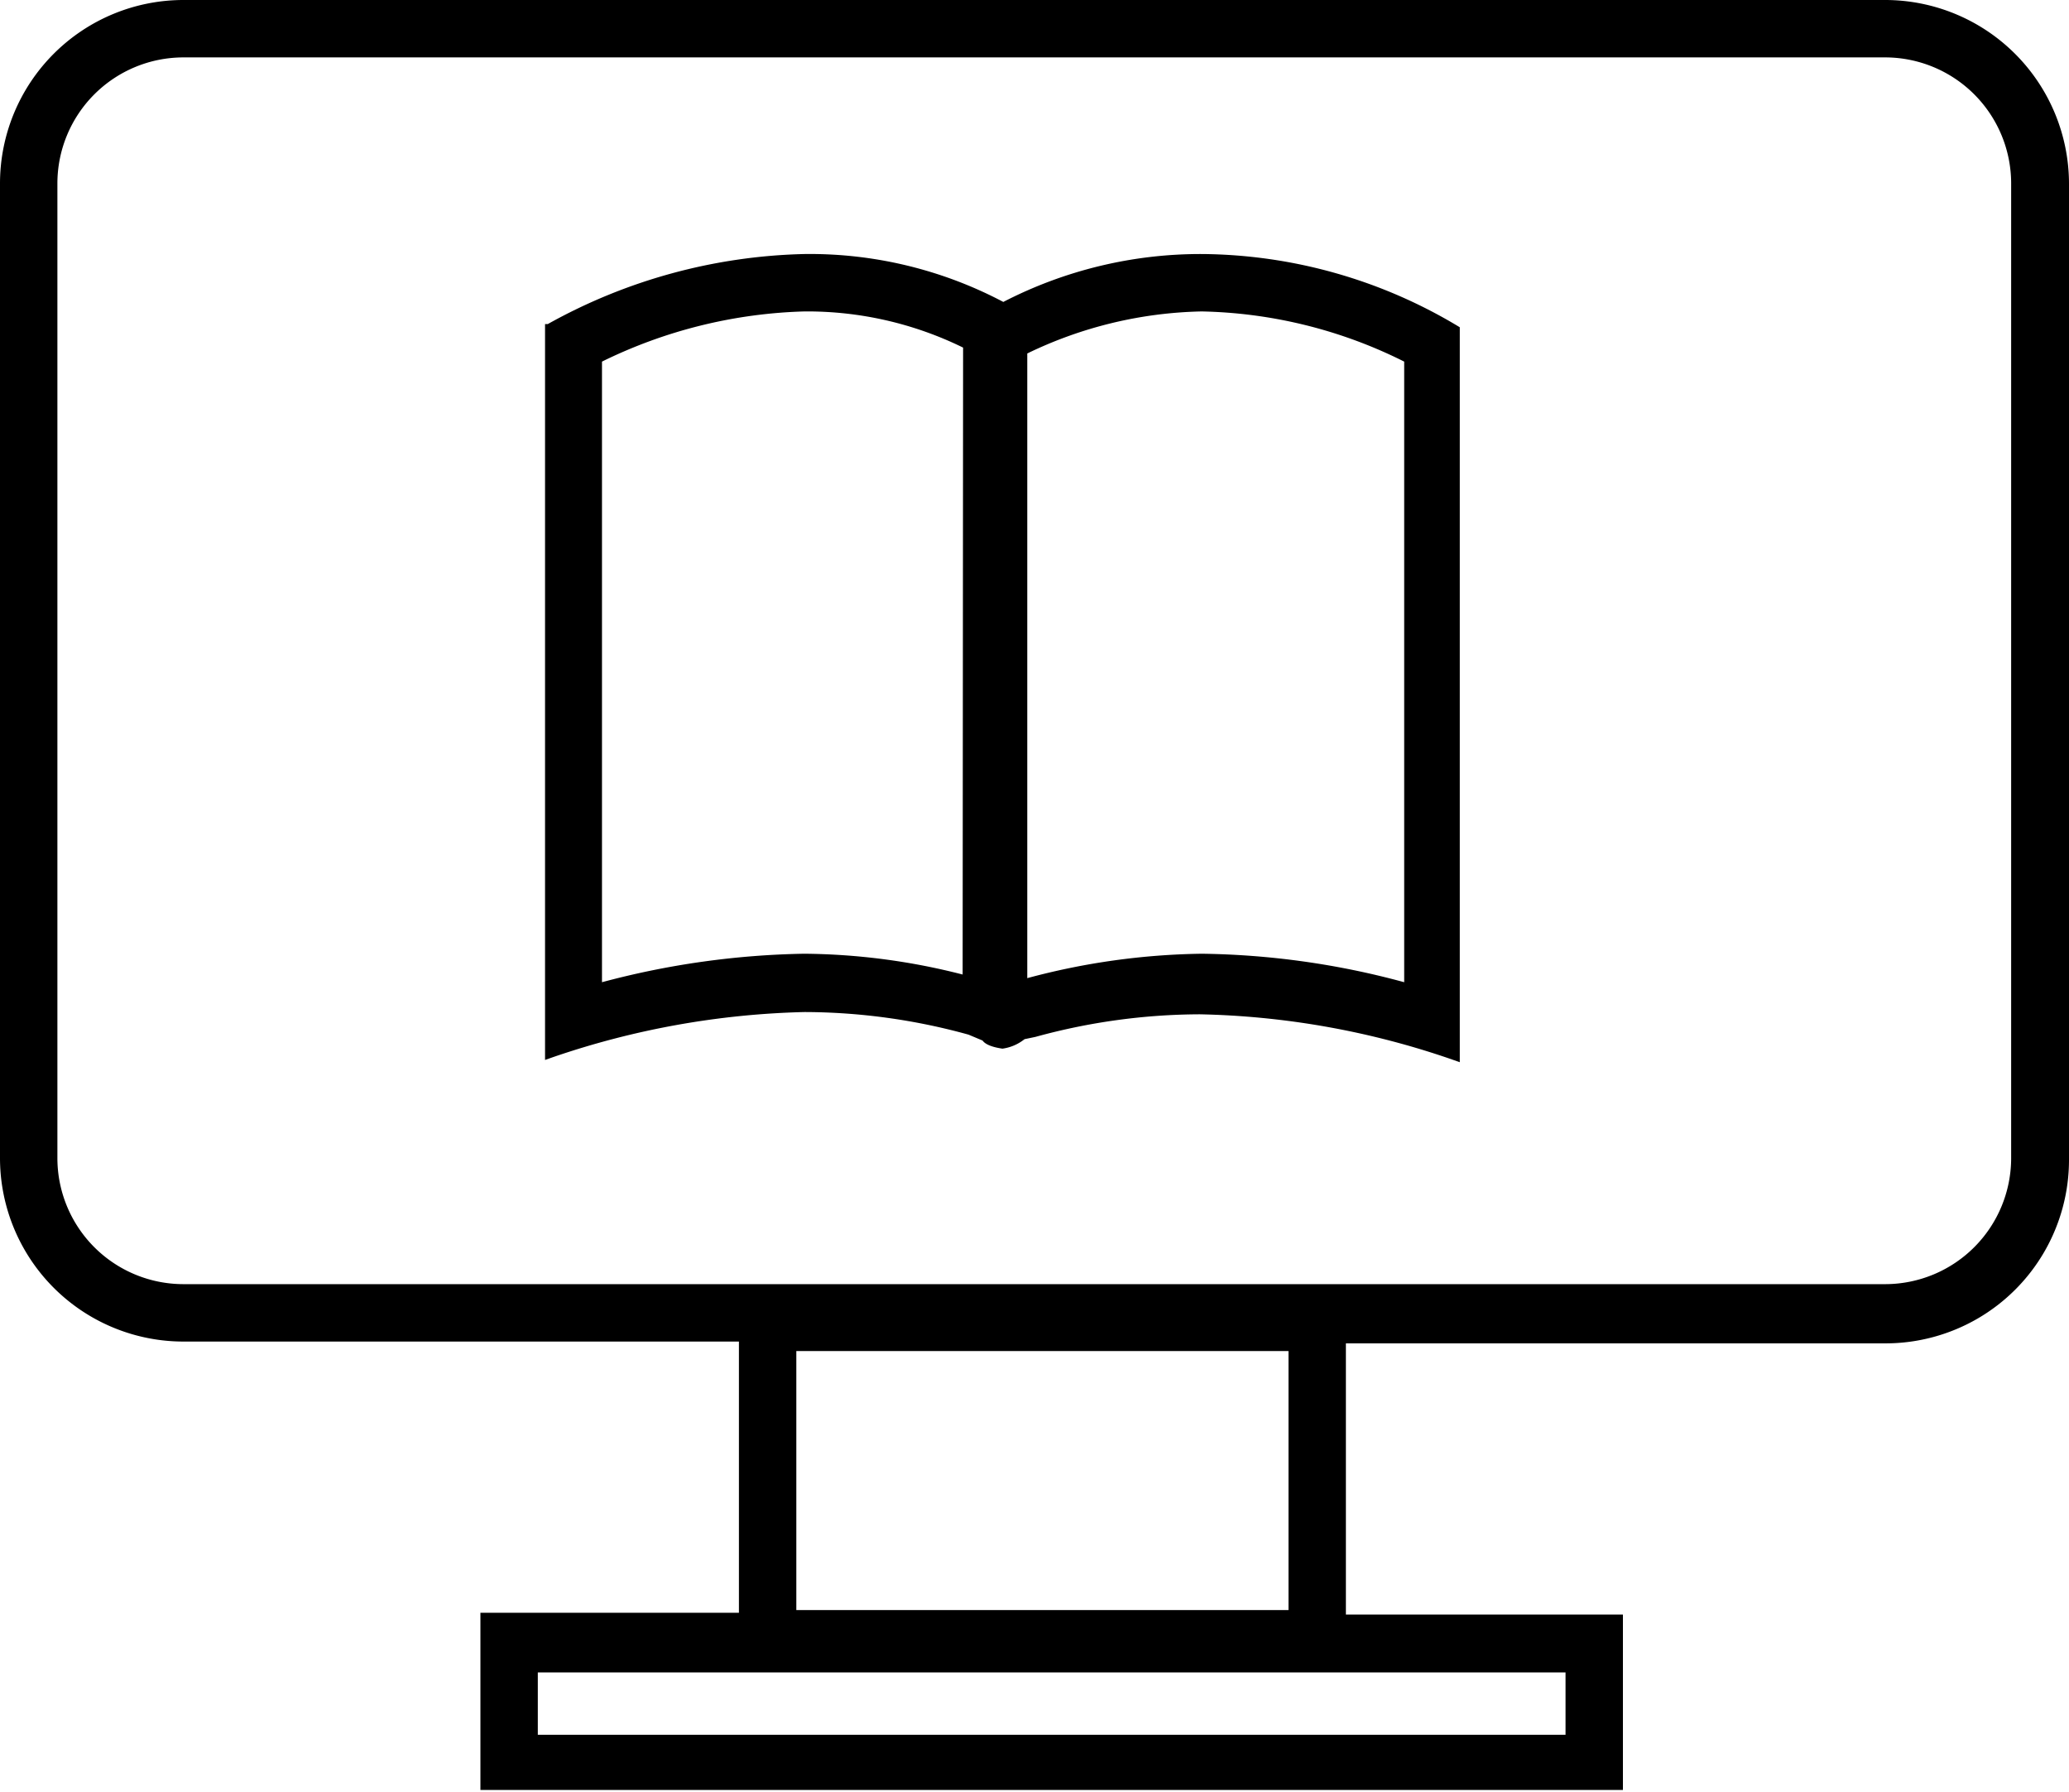
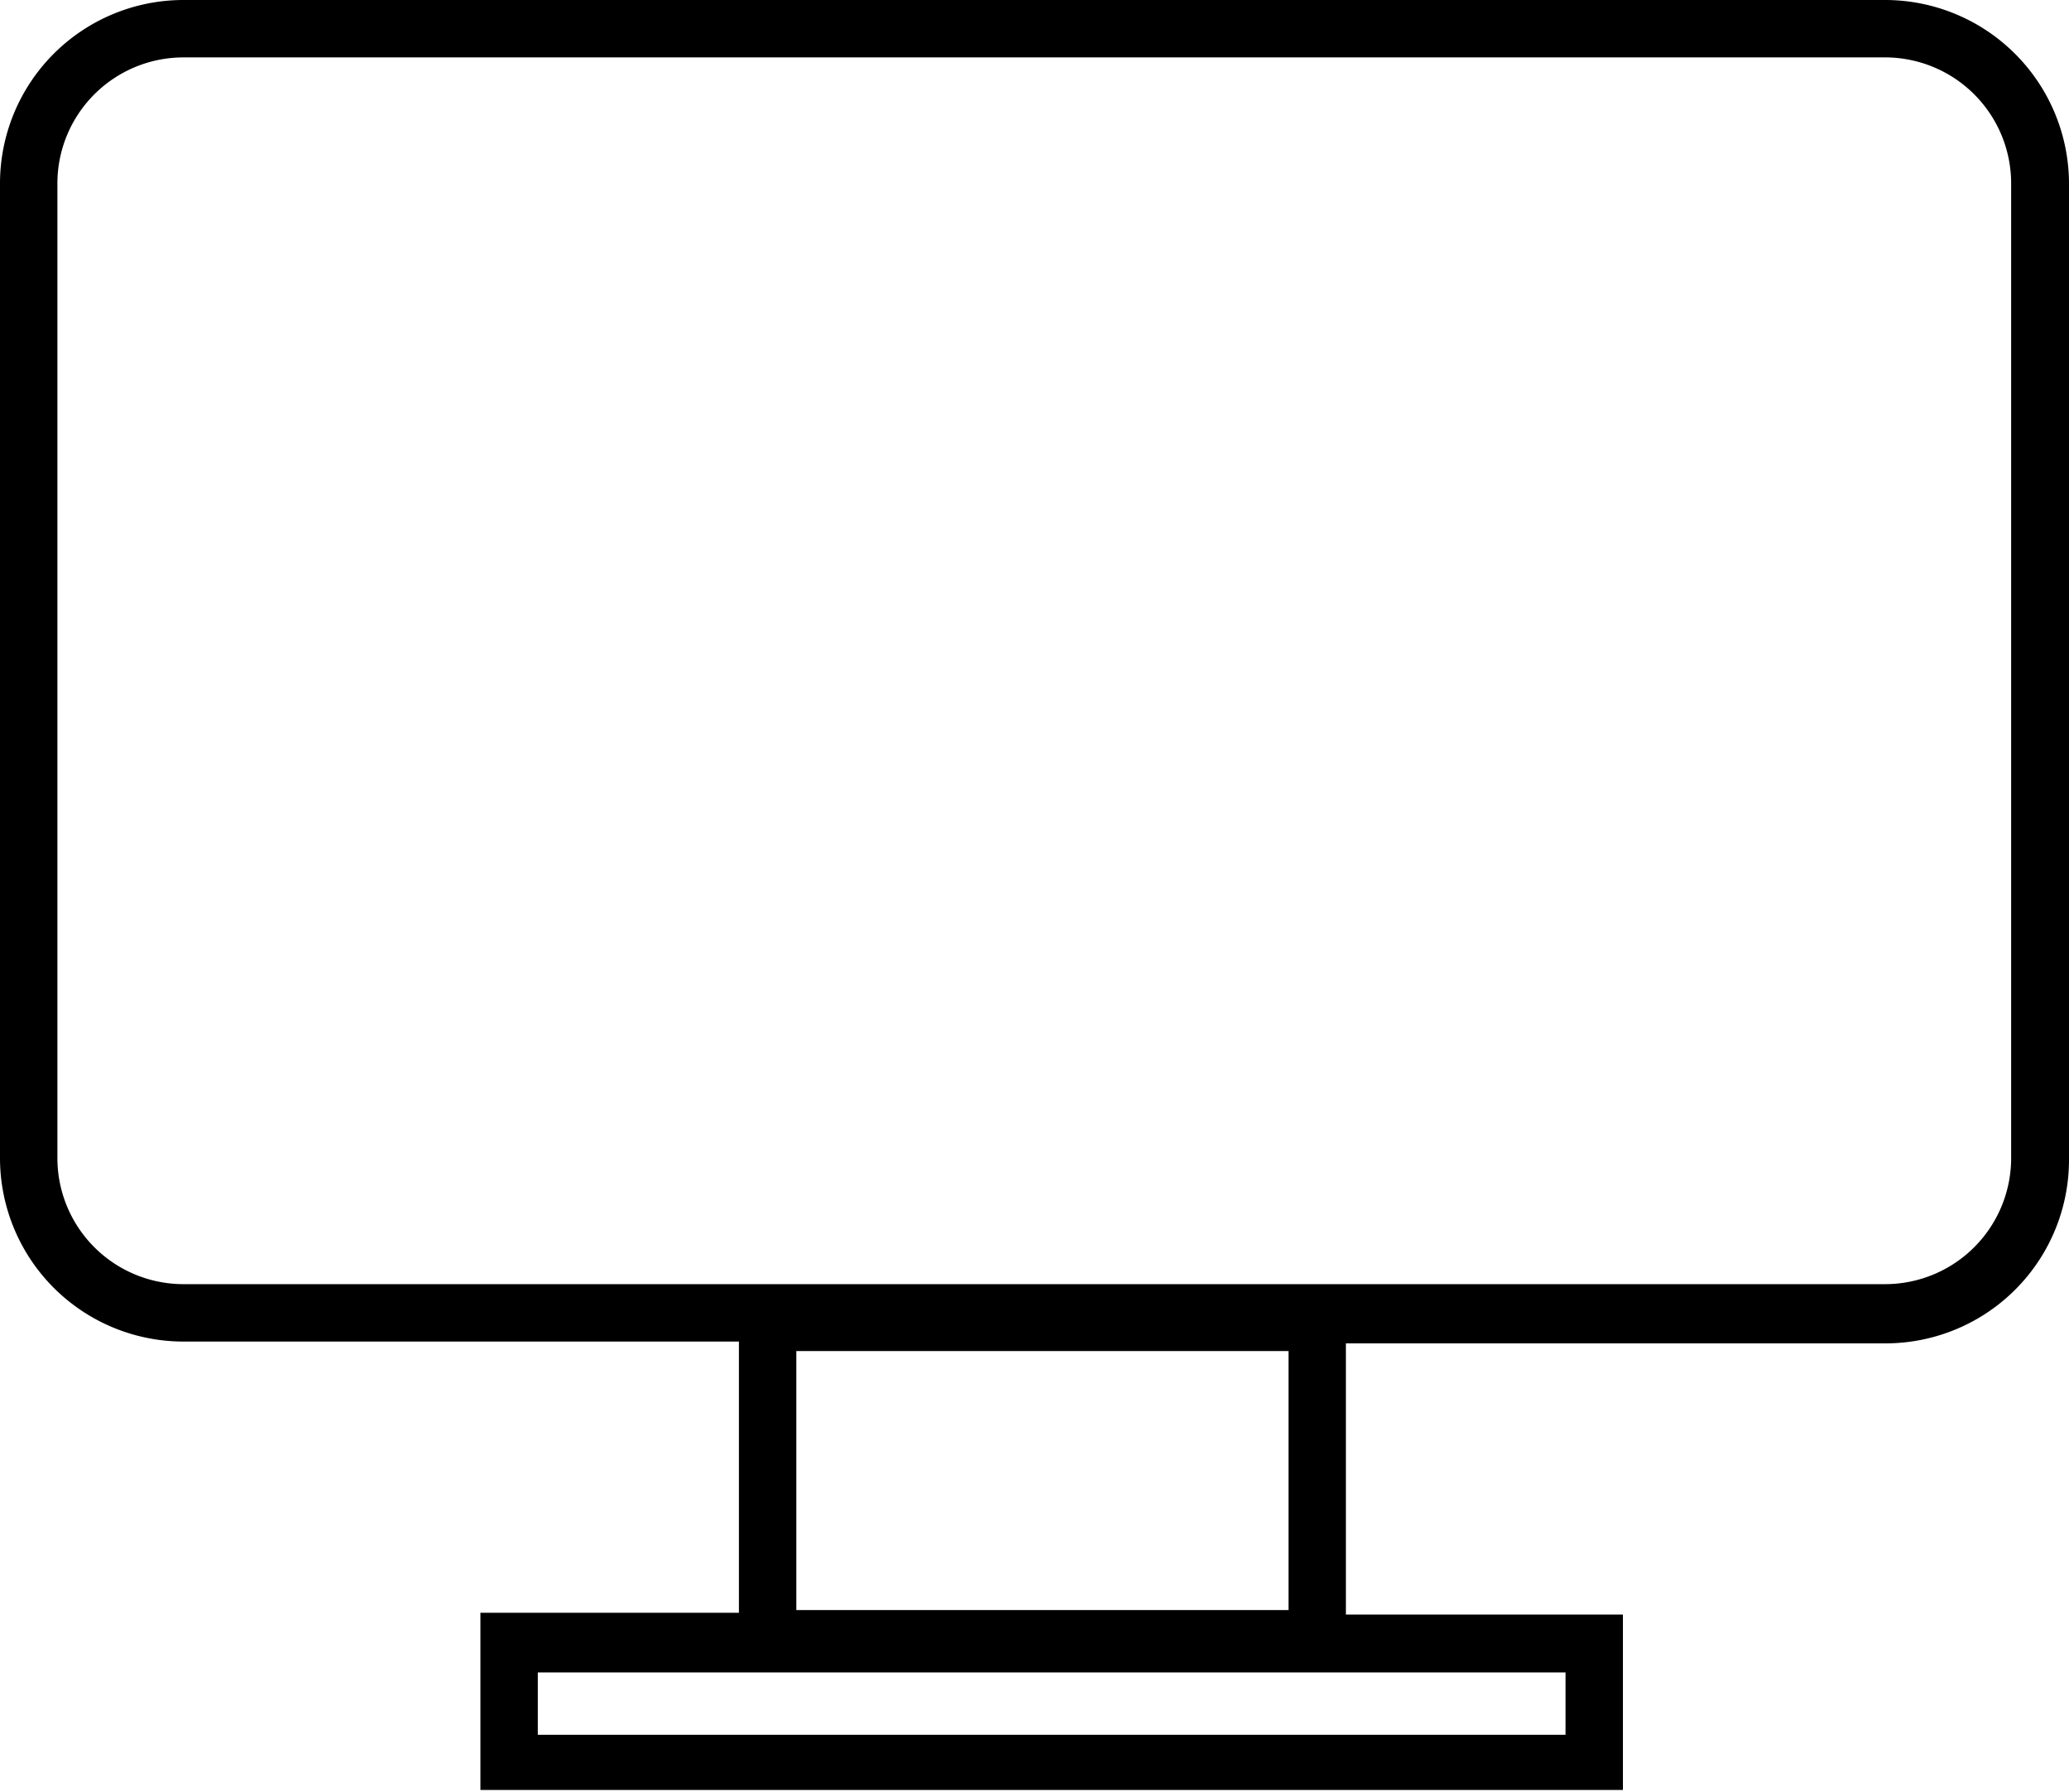
<svg xmlns="http://www.w3.org/2000/svg" viewBox="0 0 45.78 39.64">
  <title>nuevas tecnologias y TICs</title>
  <g id="Capa_2" data-name="Capa 2">
    <g id="Capa_1-2" data-name="Capa 1">
      <g id="Capa_1-3" data-name="Capa 1">
        <g id="Capa_2-2" data-name="Capa 2">
          <path d="M41.72,0H4.06A4.06,4.06,0,0,0,0,4.06V25.62a4.06,4.06,0,0,0,4.06,4.06H16.35v6H10.63v3.92H35.91V35.72H29.78v-6H41.72a4.06,4.06,0,0,0,4.06-4.06V4.06A4.07,4.07,0,0,0,41.72,0ZM44.5,4.06V25.62a2.79,2.79,0,0,1-2.78,2.79H4.06a2.79,2.79,0,0,1-2.79-2.79V4.06A2.79,2.79,0,0,1,4.06,1.27H41.72A2.79,2.79,0,0,1,44.5,4.06ZM34.64,37v1.38H11.9V37Zm-6.13-1.38H17.62V29.89H28.51Z" />
-           <path d="M32.3,7.24a11.16,11.16,0,0,0-5.71-1.62A9.51,9.51,0,0,0,22.2,6.68a9.17,9.17,0,0,0-4.4-1.06,12.22,12.22,0,0,0-5.68,1.55l-.06,0V23.45l.17-.06a18.47,18.47,0,0,1,5.57-1,13.69,13.69,0,0,1,3.63.5l.31.13c.05.07.17.14.44.18h0a1,1,0,0,0,.49-.21l.24-.05a13.82,13.82,0,0,1,3.64-.5,18.16,18.16,0,0,1,5.58,1l.17.06V7.27Zm-11,14.32a14.47,14.47,0,0,0-3.51-.46,18.44,18.44,0,0,0-4.47.63V8A10.82,10.82,0,0,1,17.8,6.89a7.83,7.83,0,0,1,3.51.8ZM22.73,7.82a9.25,9.25,0,0,1,3.86-.93A10.45,10.45,0,0,1,31.07,8V21.73a17.85,17.85,0,0,0-4.48-.63,15.58,15.58,0,0,0-3.86.54Z" />
        </g>
      </g>
    </g>
  </g>
</svg>